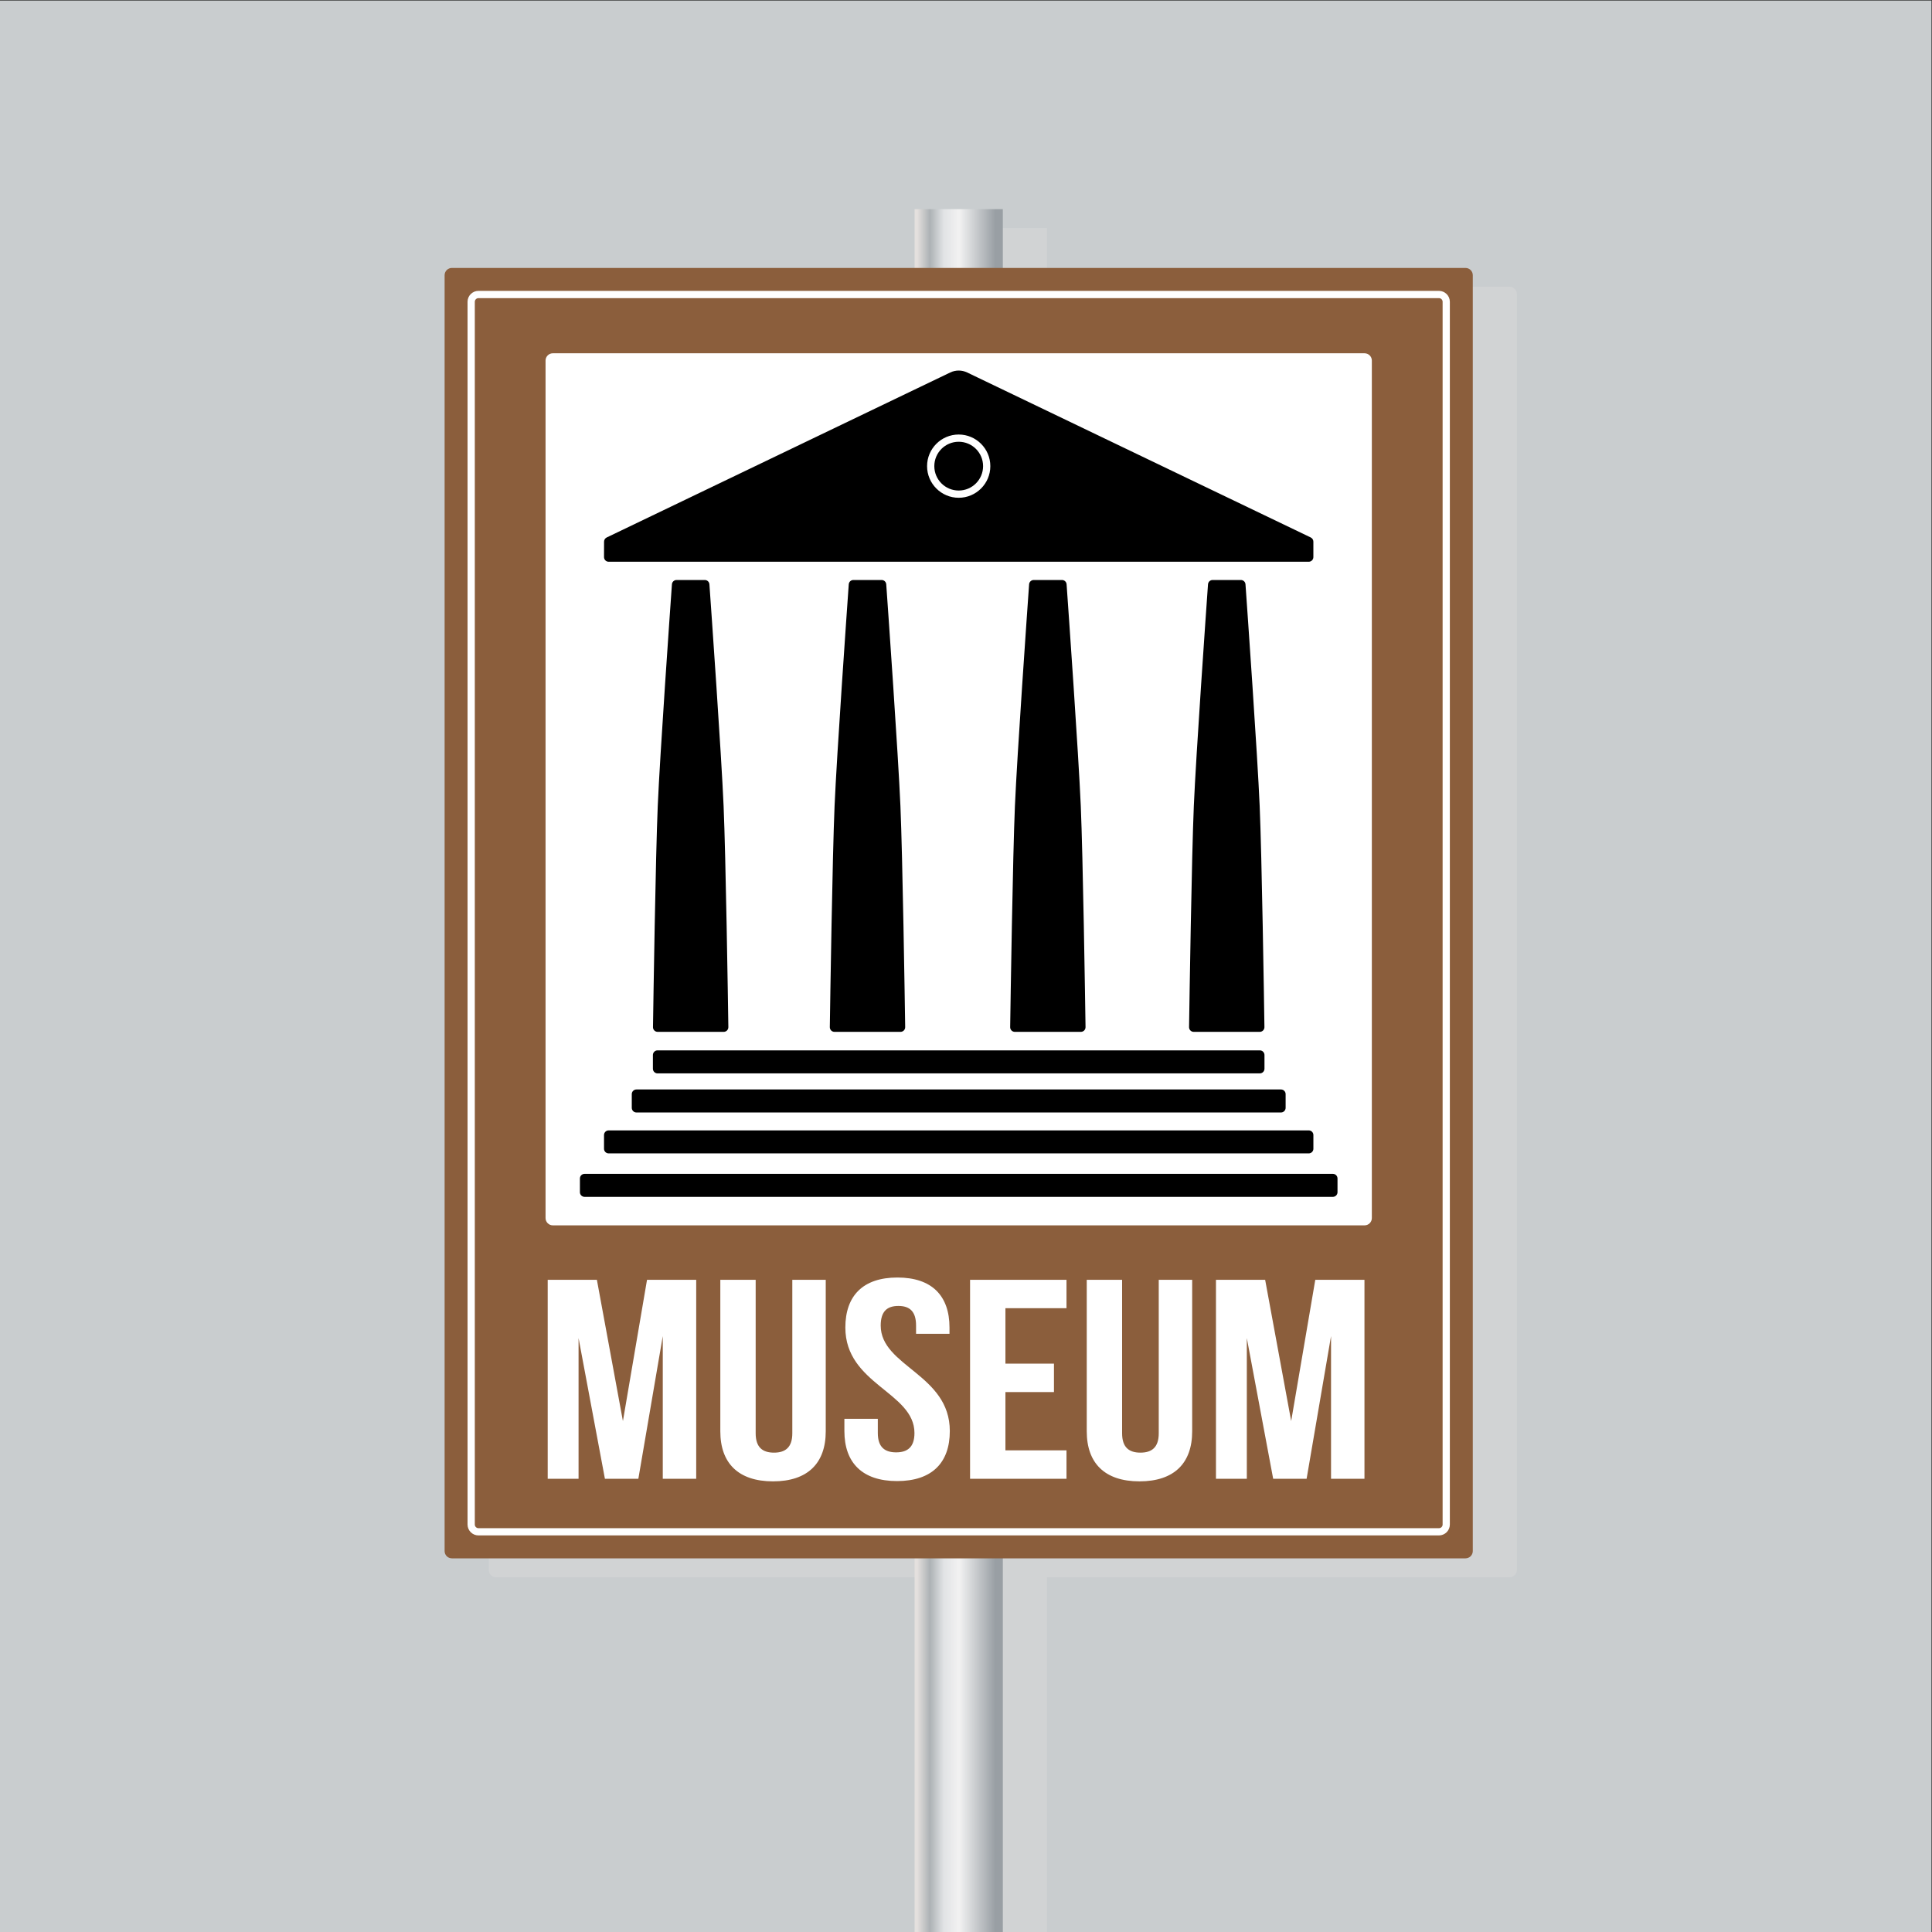
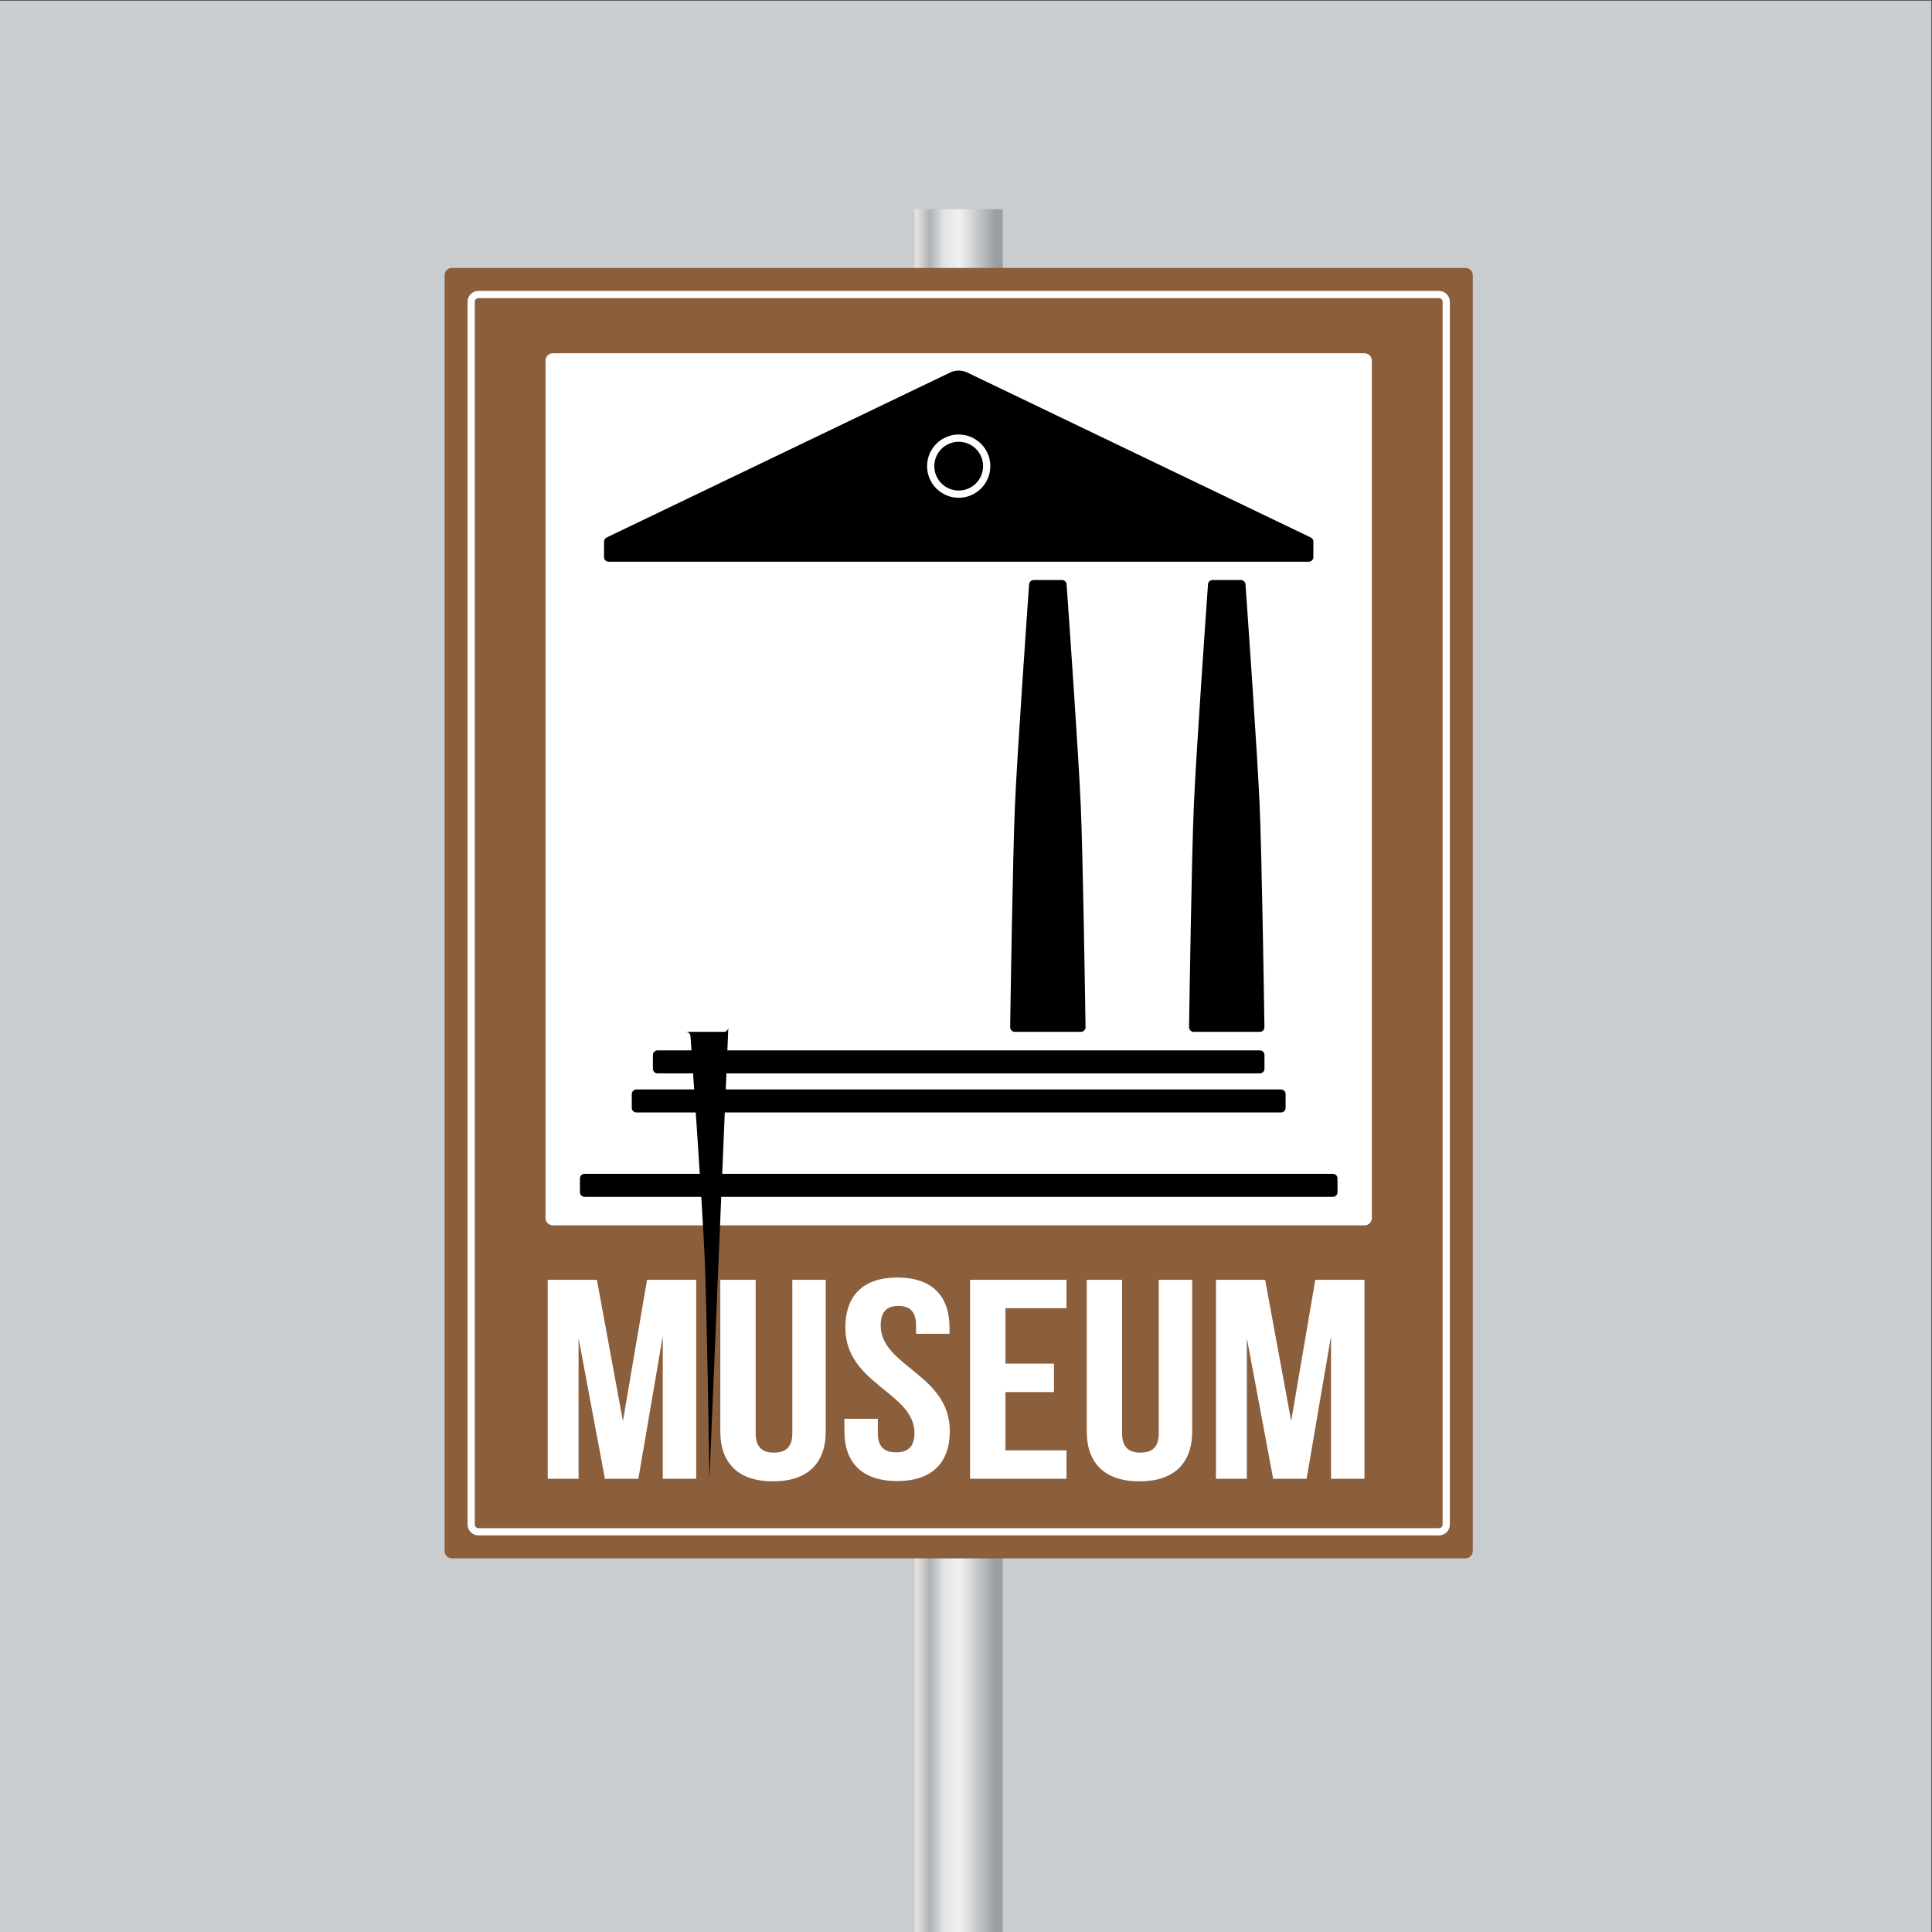
<svg xmlns="http://www.w3.org/2000/svg" version="1.1" viewBox="0 0 1066.7 1066.7" xml:space="preserve">
  <rect x="0" y="0" width="1066.7" height="1066.7" fill="#333333" stroke="none" />
  <defs>
    <clipPath id="c">
      <path d="m0 800h800v-800h-800z" />
    </clipPath>
    <clipPath id="b">
-       <path d="m202.43 705.77h425.86v-705.77h-425.86z" />
-     </clipPath>
+       </clipPath>
    <linearGradient id="a" x2="1" gradientTransform="matrix(36.546 0 0 -36.546 378.82 356.8)" gradientUnits="userSpaceOnUse">
      <stop stop-color="#e4e0de" offset="0" />
      <stop stop-color="#e4e0de" offset=".029" />
      <stop stop-color="#adb2b5" offset=".174" />
      <stop stop-color="#e1e3e5" offset=".331" />
      <stop stop-color="#f1f1f1" offset=".494" />
      <stop stop-color="#f1f1f1" offset=".511" />
      <stop stop-color="#999fa4" offset=".916" />
      <stop stop-color="#999fa4" offset=".983" />
      <stop stop-color="#999fa4" offset="1" />
    </linearGradient>
  </defs>
  <g transform="matrix(1.333 0 0 -1.333 0 1066.7)">
    <g clip-path="url(#c)">
      <path d="m800 0h-800v800h800z" fill="#c9cdcf" />
      <g clip-path="url(#b)">
        <path d="m625.28 681.42h-191.64v24.357h-36.546v-24.357h-191.64c-1.666 0-3.017-1.351-3.017-3.017v-528.45c0-1.667 1.351-3.017 3.017-3.017h191.64v-146.94h36.546v146.94h191.64c1.666 0 3.017 1.35 3.017 3.017v528.45c0 1.666-1.351 3.017-3.017 3.017" fill="#d1d3d4" />
      </g>
      <path d="m378.82 713.6v-713.6h36.546v713.6z" fill="url(#a)" />
      <path d="m610.02 157.78c0-1.667-1.35-3.017-3.017-3.017h-419.83c-1.667 0-3.018 1.35-3.018 3.017v528.45c0 1.667 1.351 3.017 3.018 3.017h419.83c1.667 0 3.017-1.35 3.017-3.017z" fill="#8b5e3c" />
      <path d="m198.18 676.74c-0.836 0-1.517-0.68-1.517-1.517v-506.45c0-0.837 0.681-1.517 1.517-1.517h397.83c0.837 0 1.517 0.68 1.517 1.517v506.45c0 0.837-0.68 1.517-1.517 1.517zm402.34-507.96c0-2.491-2.026-4.517-4.517-4.517h-397.83c-2.49 0-4.517 2.026-4.517 4.517v506.45c0 2.491 2.027 4.517 4.517 4.517h397.83c2.491 0 4.517-2.026 4.517-4.517z" fill="#fff" />
      <path d="m568.21 295.71c0-1.666-1.351-3.018-3.018-3.018h-336.21c-1.667 0-3.017 1.352-3.017 3.018v355.17c0 1.667 1.35 3.017 3.017 3.017h336.21c1.667 0 3.018-1.35 3.018-3.017z" fill="#fff" />
      <path d="m553.99 306.42c0-1.064-0.862-1.925-1.924-1.925h-309.94c-1.063 0-1.925 0.861-1.925 1.925v5.679c0 1.063 0.862 1.925 1.925 1.925h309.94c1.062 0 1.924-0.862 1.924-1.925z" />
-       <path d="m544 324.42c0-1.064-0.861-1.925-1.925-1.925h-289.97c-1.063 0-1.924 0.861-1.924 1.925v5.679c0 1.063 0.861 1.925 1.924 1.925h289.97c1.064 0 1.925-0.862 1.925-1.925z" />
      <path d="m532.5 341.37c0-1.063-0.861-1.926-1.925-1.926h-266.97c-1.063 0-1.924 0.863-1.924 1.926v5.679c0 1.063 0.861 1.925 1.924 1.925h266.97c1.064 0 1.925-0.862 1.925-1.925z" />
      <path d="m523.74 357.56c0-1.063-0.861-1.925-1.925-1.925h-249.46c-1.063 0-1.924 0.862-1.924 1.925v5.679c0 1.064 0.861 1.925 1.924 1.925h249.46c1.064 0 1.925-0.861 1.925-1.925z" />
-       <path d="m301.68 374.79c7e-3 -0.515-0.192-1.012-0.554-1.379s-0.856-0.574-1.371-0.574h-27.368c-0.515 0-1.009 0.206-1.371 0.574-0.362 0.367-0.561 0.864-0.553 1.379 0.17 11.497 1.071 70.55 1.972 91.626 0.905 21.18 5.088 80.706 5.873 91.791 0.071 1.007 0.908 1.789 1.918 1.789h11.691c1.011 0 1.847-0.78 1.918-1.789 0.784-11.085 4.968-70.611 5.873-91.791 0.901-21.076 1.802-80.129 1.972-91.626" />
-       <path d="m374.92 374.79c8e-3 -0.515-0.192-1.012-0.554-1.379s-0.855-0.574-1.371-0.574h-27.368c-0.515 0-1.009 0.206-1.371 0.574-0.361 0.367-0.561 0.864-0.553 1.379 0.17 11.497 1.07 70.55 1.972 91.626 0.905 21.18 5.088 80.706 5.873 91.791 0.071 1.007 0.908 1.789 1.918 1.789h11.691c1.011 0 1.847-0.78 1.918-1.789 0.784-11.085 4.968-70.611 5.873-91.791 0.901-21.076 1.802-80.129 1.972-91.626" />
+       <path d="m301.68 374.79c7e-3 -0.515-0.192-1.012-0.554-1.379s-0.856-0.574-1.371-0.574h-27.368h11.691c1.011 0 1.847-0.78 1.918-1.789 0.784-11.085 4.968-70.611 5.873-91.791 0.901-21.076 1.802-80.129 1.972-91.626" />
      <path d="m449.62 374.79c8e-3 -0.515-0.191-1.012-0.552-1.379-0.363-0.367-0.857-0.574-1.372-0.574h-27.368c-0.515 0-1.01 0.206-1.371 0.574-0.362 0.367-0.56 0.864-0.554 1.379 0.17 11.497 1.072 70.55 1.972 91.626 0.905 21.18 5.089 80.706 5.873 91.791 0.071 1.007 0.909 1.789 1.918 1.789h11.693c1.01 0 1.845-0.78 1.917-1.789 0.784-11.085 4.968-70.611 5.874-91.791 0.9-21.076 1.801-80.129 1.97-91.626" />
      <path d="m523.72 374.79c8e-3 -0.515-0.192-1.012-0.554-1.379-0.361-0.367-0.855-0.574-1.371-0.574h-27.367c-0.516 0-1.01 0.206-1.371 0.573-0.363 0.368-0.562 0.865-0.554 1.38 0.17 11.497 1.07 70.55 1.972 91.626 0.905 21.18 5.089 80.706 5.873 91.791 0.071 1.007 0.908 1.789 1.918 1.789h11.691c1.011 0 1.847-0.78 1.918-1.789 0.784-11.085 4.968-70.611 5.873-91.791 0.902-21.076 1.802-80.129 1.972-91.626" />
      <path d="m407.19 607.15c0-5.578-4.522-10.1-10.1-10.1s-10.1 4.522-10.1 10.1 4.522 10.1 10.1 10.1 10.1-4.522 10.1-10.1m-10.1-13.1c-7.223 0-13.1 5.876-13.1 13.1 0 7.223 5.877 13.099 13.1 13.099s13.1-5.876 13.1-13.099c0-7.224-5.877-13.1-13.1-13.1m145.82-16.442-142.32 68.34c-2.212 1.062-4.787 1.062-6.999 0l-142.3-68.342c-0.666-0.319-1.089-0.991-1.091-1.73l-0.015-6.392c-2e-3 -0.511 0.2-1.002 0.562-1.364 0.36-0.362 0.851-0.565 1.362-0.565h289.96c1.064 0 1.925 0.861 1.925 1.924v6.394c0 0.74-0.425 1.415-1.092 1.735" />
      <path d="m534.8 211.62 9.984 58.524h20.369v-82.427h-13.845v59.111l-10.119-59.111h-13.845l-10.917 58.287v-58.287h-12.781v82.427h20.37zm-70.03 58.524v-63.587c0-5.887 2.929-8.007 7.588-8.007 4.66 0 7.589 2.12 7.589 8.007v63.587h13.846v-62.762c0-13.189-7.455-20.725-21.834-20.725-14.378 0-21.834 7.536-21.834 20.725v62.762zm-48.33-34.738h20.104v-11.775h-20.104v-24.139h25.296v-11.775h-39.94v82.427h39.94v-11.776h-25.296zm-44.734 35.679c14.246 0 21.568-7.536 21.568-20.724v-2.591h-13.846v3.416c0 5.887-2.662 8.125-7.322 8.125s-7.322-2.238-7.322-8.125c0-16.958 28.623-20.136 28.623-43.687 0-13.188-7.455-20.725-21.833-20.725-14.379 0-21.834 7.537-21.834 20.725v5.063h13.845v-5.887c0-5.888 2.93-8.007 7.589-8.007 4.66 0 7.589 2.119 7.589 8.007 0 16.956-28.624 20.136-28.624 43.686 0 13.188 7.322 20.724 21.567 20.724m-58.712-0.941v-63.587c0-5.887 2.929-8.007 7.588-8.007 4.66 0 7.589 2.12 7.589 8.007v63.587h13.846v-62.762c0-13.189-7.456-20.725-21.834-20.725s-21.834 7.536-21.834 20.725v62.762zm-54.986-58.524 9.985 58.524h20.37v-82.427h-13.846v59.111l-10.118-59.111h-13.846l-10.917 58.287v-58.287h-12.781v82.427h20.37z" fill="#fff" />
    </g>
  </g>
</svg>